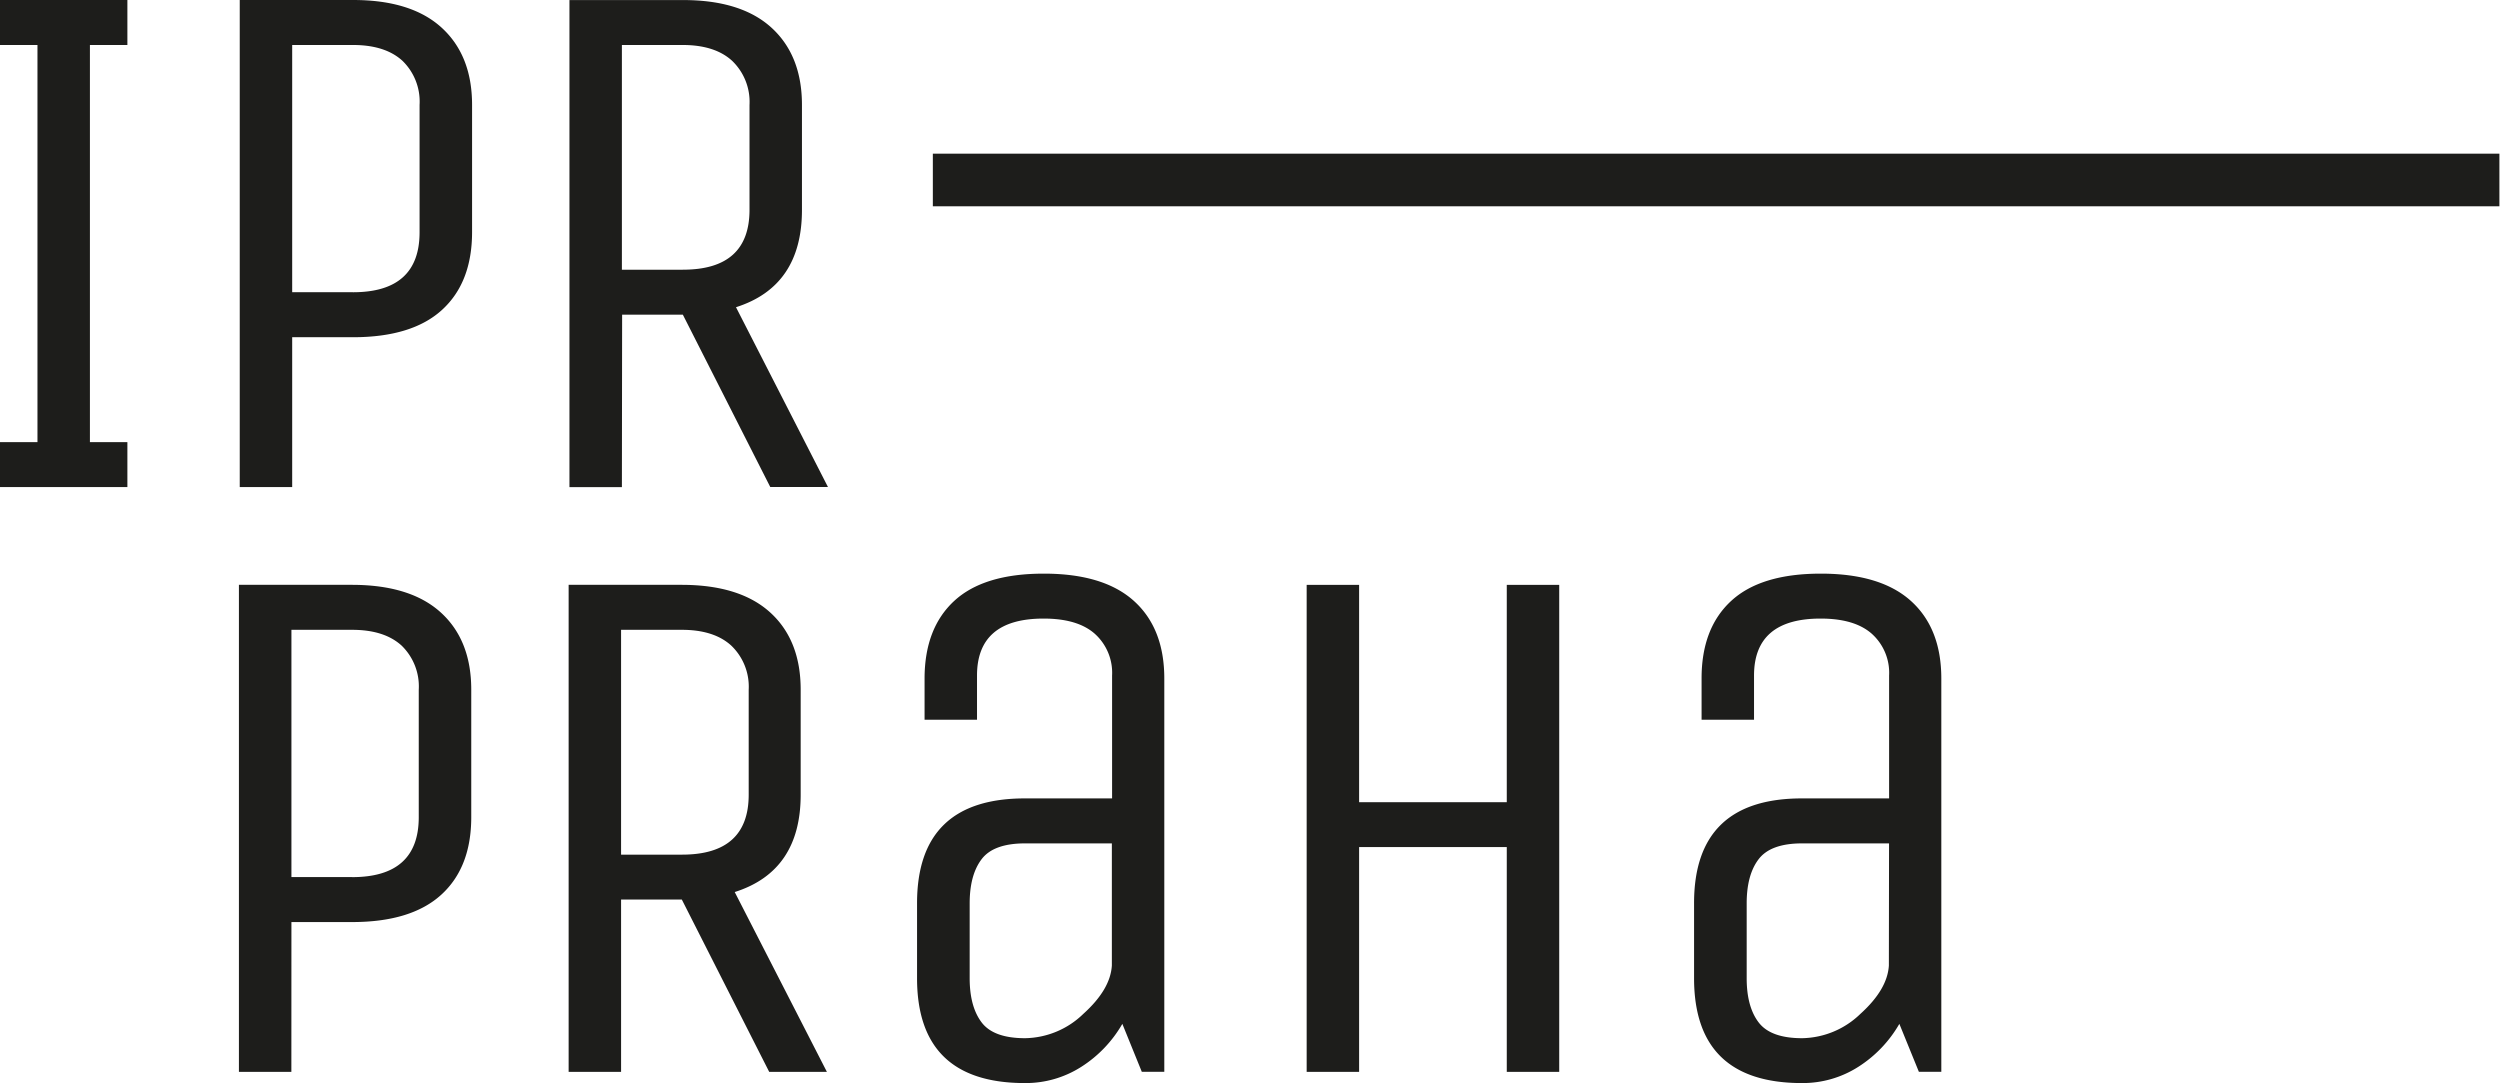
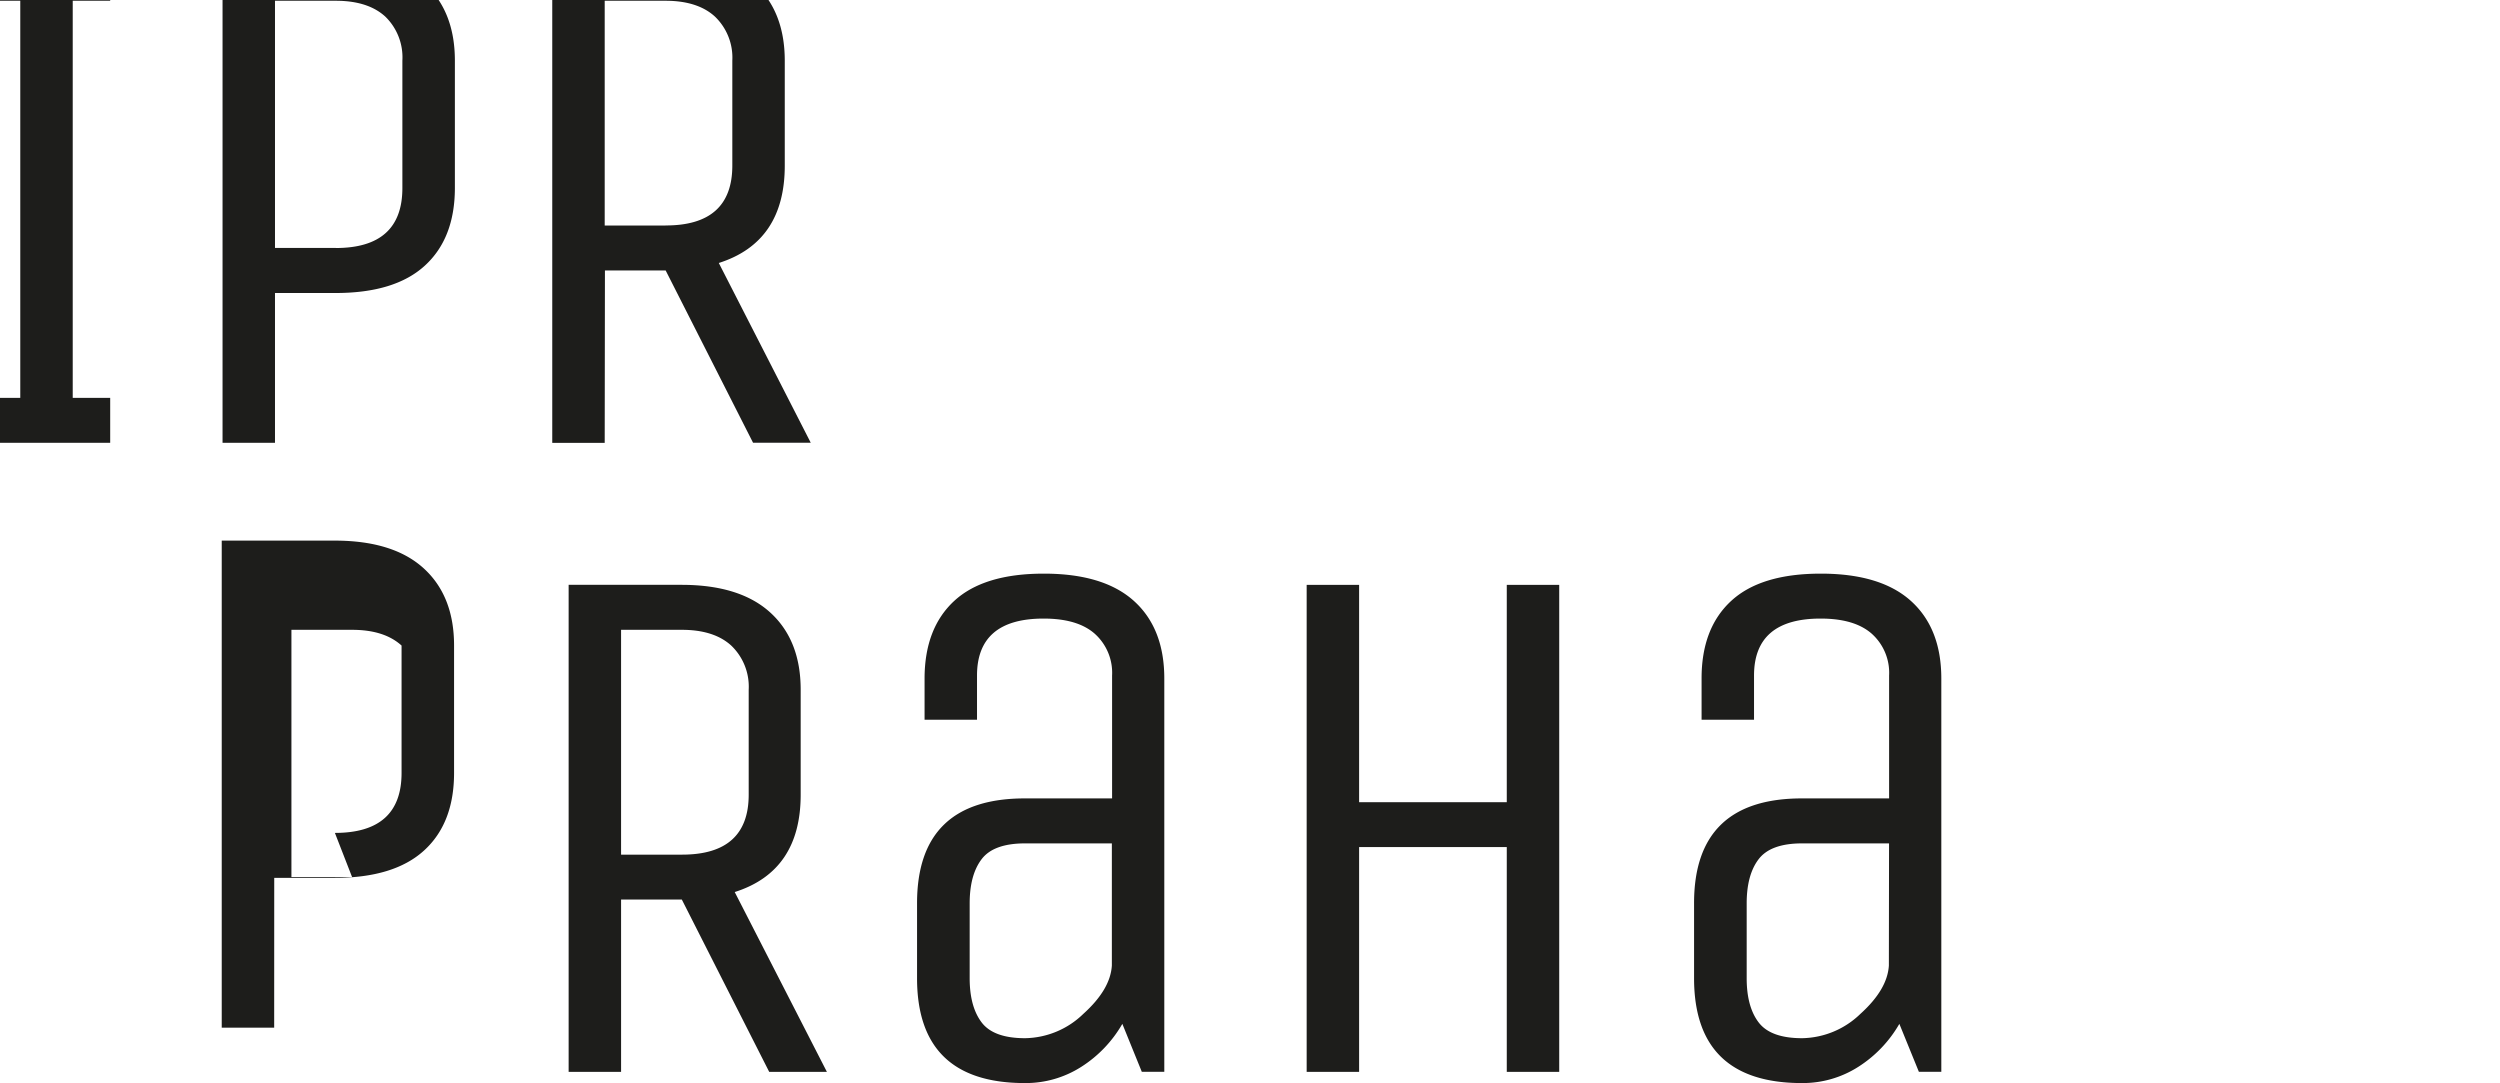
<svg xmlns="http://www.w3.org/2000/svg" width="599.76" height="259.89" version="1.1">
  <defs>
    <style>.a{fill:#2f2a95;}</style>
  </defs>
  <g transform="matrix(1.398 0 0 1.398 0 2.9254e-5)" fill="#1d1d1b">
-     <path transform="translate(-89.7,-205.64)" d="m413.84 371.33q-0.25 4.11-4.88 8.29a14.7 14.7 0 0 1-10 4.18q-5.4 0-7.46-2.7c-1.38-1.8-2.06-4.33-2.06-7.59v-12.85c0-3.26 0.68-5.79 2.06-7.59s3.86-2.7 7.46-2.7h14.91zm9-49.25q0-8.61-5.21-13.31t-15.49-4.69q-10.29 0-15.37 4.69t-5.07 13.31v7.07h9v-7.58q0-9.78 11.44-9.78 5.79 0 8.74 2.58a9 9 0 0 1 3 7.2v21.08h-14.95q-18.53 0-18.52 18v12.85q0 18 18.52 18a17.72 17.72 0 0 0 9.64-2.77 21.32 21.32 0 0 0 7.07-7.39l3.35 8.23h3.85zm-99.91 28.92h25.34v38.58h9v-83.58h-9v37.3h-25.34v-37.3h-9v83.58h9zm-42.43 20.33q-0.25 4.11-4.89 8.29a14.66 14.66 0 0 1-10 4.18c-3.59 0-6.08-0.9-7.45-2.7s-2.06-4.33-2.06-7.59v-12.85q0-4.89 2.06-7.59c1.37-1.8 3.86-2.7 7.45-2.7h14.89zm9-49.25q0-8.61-5.21-13.31t-15.49-4.69q-10.29 0-15.36 4.69t-5.08 13.31v7.07h9v-7.58q0-9.78 11.44-9.78 5.79 0 8.74 2.58a9 9 0 0 1 3 7.2v21.08h-14.96q-18.51 0-18.51 18v12.85q0 18 18.51 18a17.71 17.71 0 0 0 9.65-2.77 21.32 21.32 0 0 0 7.07-7.39l3.34 8.23h3.86zm-82.8 30.22h-10.42v-38.58h10.42q5.52 0 8.48 2.7a9.76 9.76 0 0 1 3 7.59v18q0 10.29-11.44 10.29m-10.46 7.7h10.42l15 29.58h9.9l-15.82-30.86q11.33-3.6 11.32-16.72v-18q0-8.49-5.21-13.24t-15.19-4.76h-19.42v83.58h9zm-46.16-3.85h-10.41v-42.43h10.41c3.69 0 6.51 0.9 8.49 2.7a9.76 9.76 0 0 1 2.95 7.59v21.86q0 10.29-11.44 10.29m-10.41 7.71h10.41q10.15 0 15.3-4.69t5.15-13.31v-21.87q0-8.49-5.21-13.24t-15.24-4.76h-19.42v83.58h9zm67.13-111.94h-10.42v-38.57h10.42q5.52 0 8.48 2.7a9.76 9.76 0 0 1 3 7.58v18q0 10.29-11.44 10.28m-10.42 7.72h10.42l15 29.57h9.9l-15.78-30.85q11.32-3.6 11.32-16.71v-18q0-8.47-5.21-13.24t-15.23-4.76h-19.46v83.58h9zm-46.16-3.86h-10.46v-42.42h10.42c3.69 0 6.51 0.9 8.49 2.7a9.75 9.75 0 0 1 2.95 7.58v21.86q0 10.29-11.44 10.29m-10.42 7.72h10.42q10.16 0 15.3-4.7t5.15-13.31v-21.86q0-8.47-5.21-13.24t-15.24-4.76h-19.42v83.58h9zm-34.71 18v-68.15h6.43v-7.72h-21.86v7.72h6.43v68.15h-6.43v7.71h21.86v-7.71z" />
-     <path d="m160.08 26.37h268.83v9.03h-268.83z" />
+     <path transform="translate(-89.7,-205.64)" d="m413.84 371.33q-0.25 4.11-4.88 8.29a14.7 14.7 0 0 1-10 4.18q-5.4 0-7.46-2.7c-1.38-1.8-2.06-4.33-2.06-7.59v-12.85c0-3.26 0.68-5.79 2.06-7.59s3.86-2.7 7.46-2.7h14.91zm9-49.25q0-8.61-5.21-13.31t-15.49-4.69q-10.29 0-15.37 4.69t-5.07 13.31v7.07h9v-7.58q0-9.78 11.44-9.78 5.79 0 8.74 2.58a9 9 0 0 1 3 7.2v21.08h-14.95q-18.53 0-18.52 18v12.85q0 18 18.52 18a17.72 17.72 0 0 0 9.64-2.77 21.32 21.32 0 0 0 7.07-7.39l3.35 8.23h3.85zm-99.91 28.92h25.34v38.58h9v-83.58h-9v37.3h-25.34v-37.3h-9v83.58h9zm-42.43 20.33q-0.25 4.11-4.89 8.29a14.66 14.66 0 0 1-10 4.18c-3.59 0-6.08-0.9-7.45-2.7s-2.06-4.33-2.06-7.59v-12.85q0-4.89 2.06-7.59c1.37-1.8 3.86-2.7 7.45-2.7h14.89zm9-49.25q0-8.61-5.21-13.31t-15.49-4.69q-10.29 0-15.36 4.69t-5.08 13.31v7.07h9v-7.58q0-9.78 11.44-9.78 5.79 0 8.74 2.58a9 9 0 0 1 3 7.2v21.08h-14.96q-18.51 0-18.51 18v12.85q0 18 18.51 18a17.71 17.71 0 0 0 9.65-2.77 21.32 21.32 0 0 0 7.07-7.39l3.34 8.23h3.86zm-82.8 30.22h-10.42v-38.58h10.42q5.52 0 8.48 2.7a9.76 9.76 0 0 1 3 7.59v18q0 10.29-11.44 10.29m-10.46 7.7h10.42l15 29.58h9.9l-15.82-30.86q11.33-3.6 11.32-16.72v-18q0-8.49-5.21-13.24t-15.19-4.76h-19.42v83.58h9zm-46.16-3.85h-10.41v-42.43h10.41c3.69 0 6.51 0.9 8.49 2.7v21.86q0 10.29-11.44 10.29m-10.41 7.71h10.41q10.15 0 15.3-4.69t5.15-13.31v-21.87q0-8.49-5.21-13.24t-15.24-4.76h-19.42v83.58h9zm67.13-111.94h-10.42v-38.57h10.42q5.52 0 8.48 2.7a9.76 9.76 0 0 1 3 7.58v18q0 10.29-11.44 10.28m-10.42 7.72h10.42l15 29.57h9.9l-15.78-30.85q11.32-3.6 11.32-16.71v-18q0-8.47-5.21-13.24t-15.23-4.76h-19.46v83.58h9zm-46.16-3.86h-10.46v-42.42h10.42c3.69 0 6.51 0.9 8.49 2.7a9.75 9.75 0 0 1 2.95 7.58v21.86q0 10.29-11.44 10.29m-10.42 7.72h10.42q10.16 0 15.3-4.7t5.15-13.31v-21.86q0-8.47-5.21-13.24t-15.24-4.76h-19.42v83.58h9zm-34.71 18v-68.15h6.43v-7.72h-21.86v7.72h6.43v68.15h-6.43v7.71h21.86v-7.71z" />
  </g>
</svg>